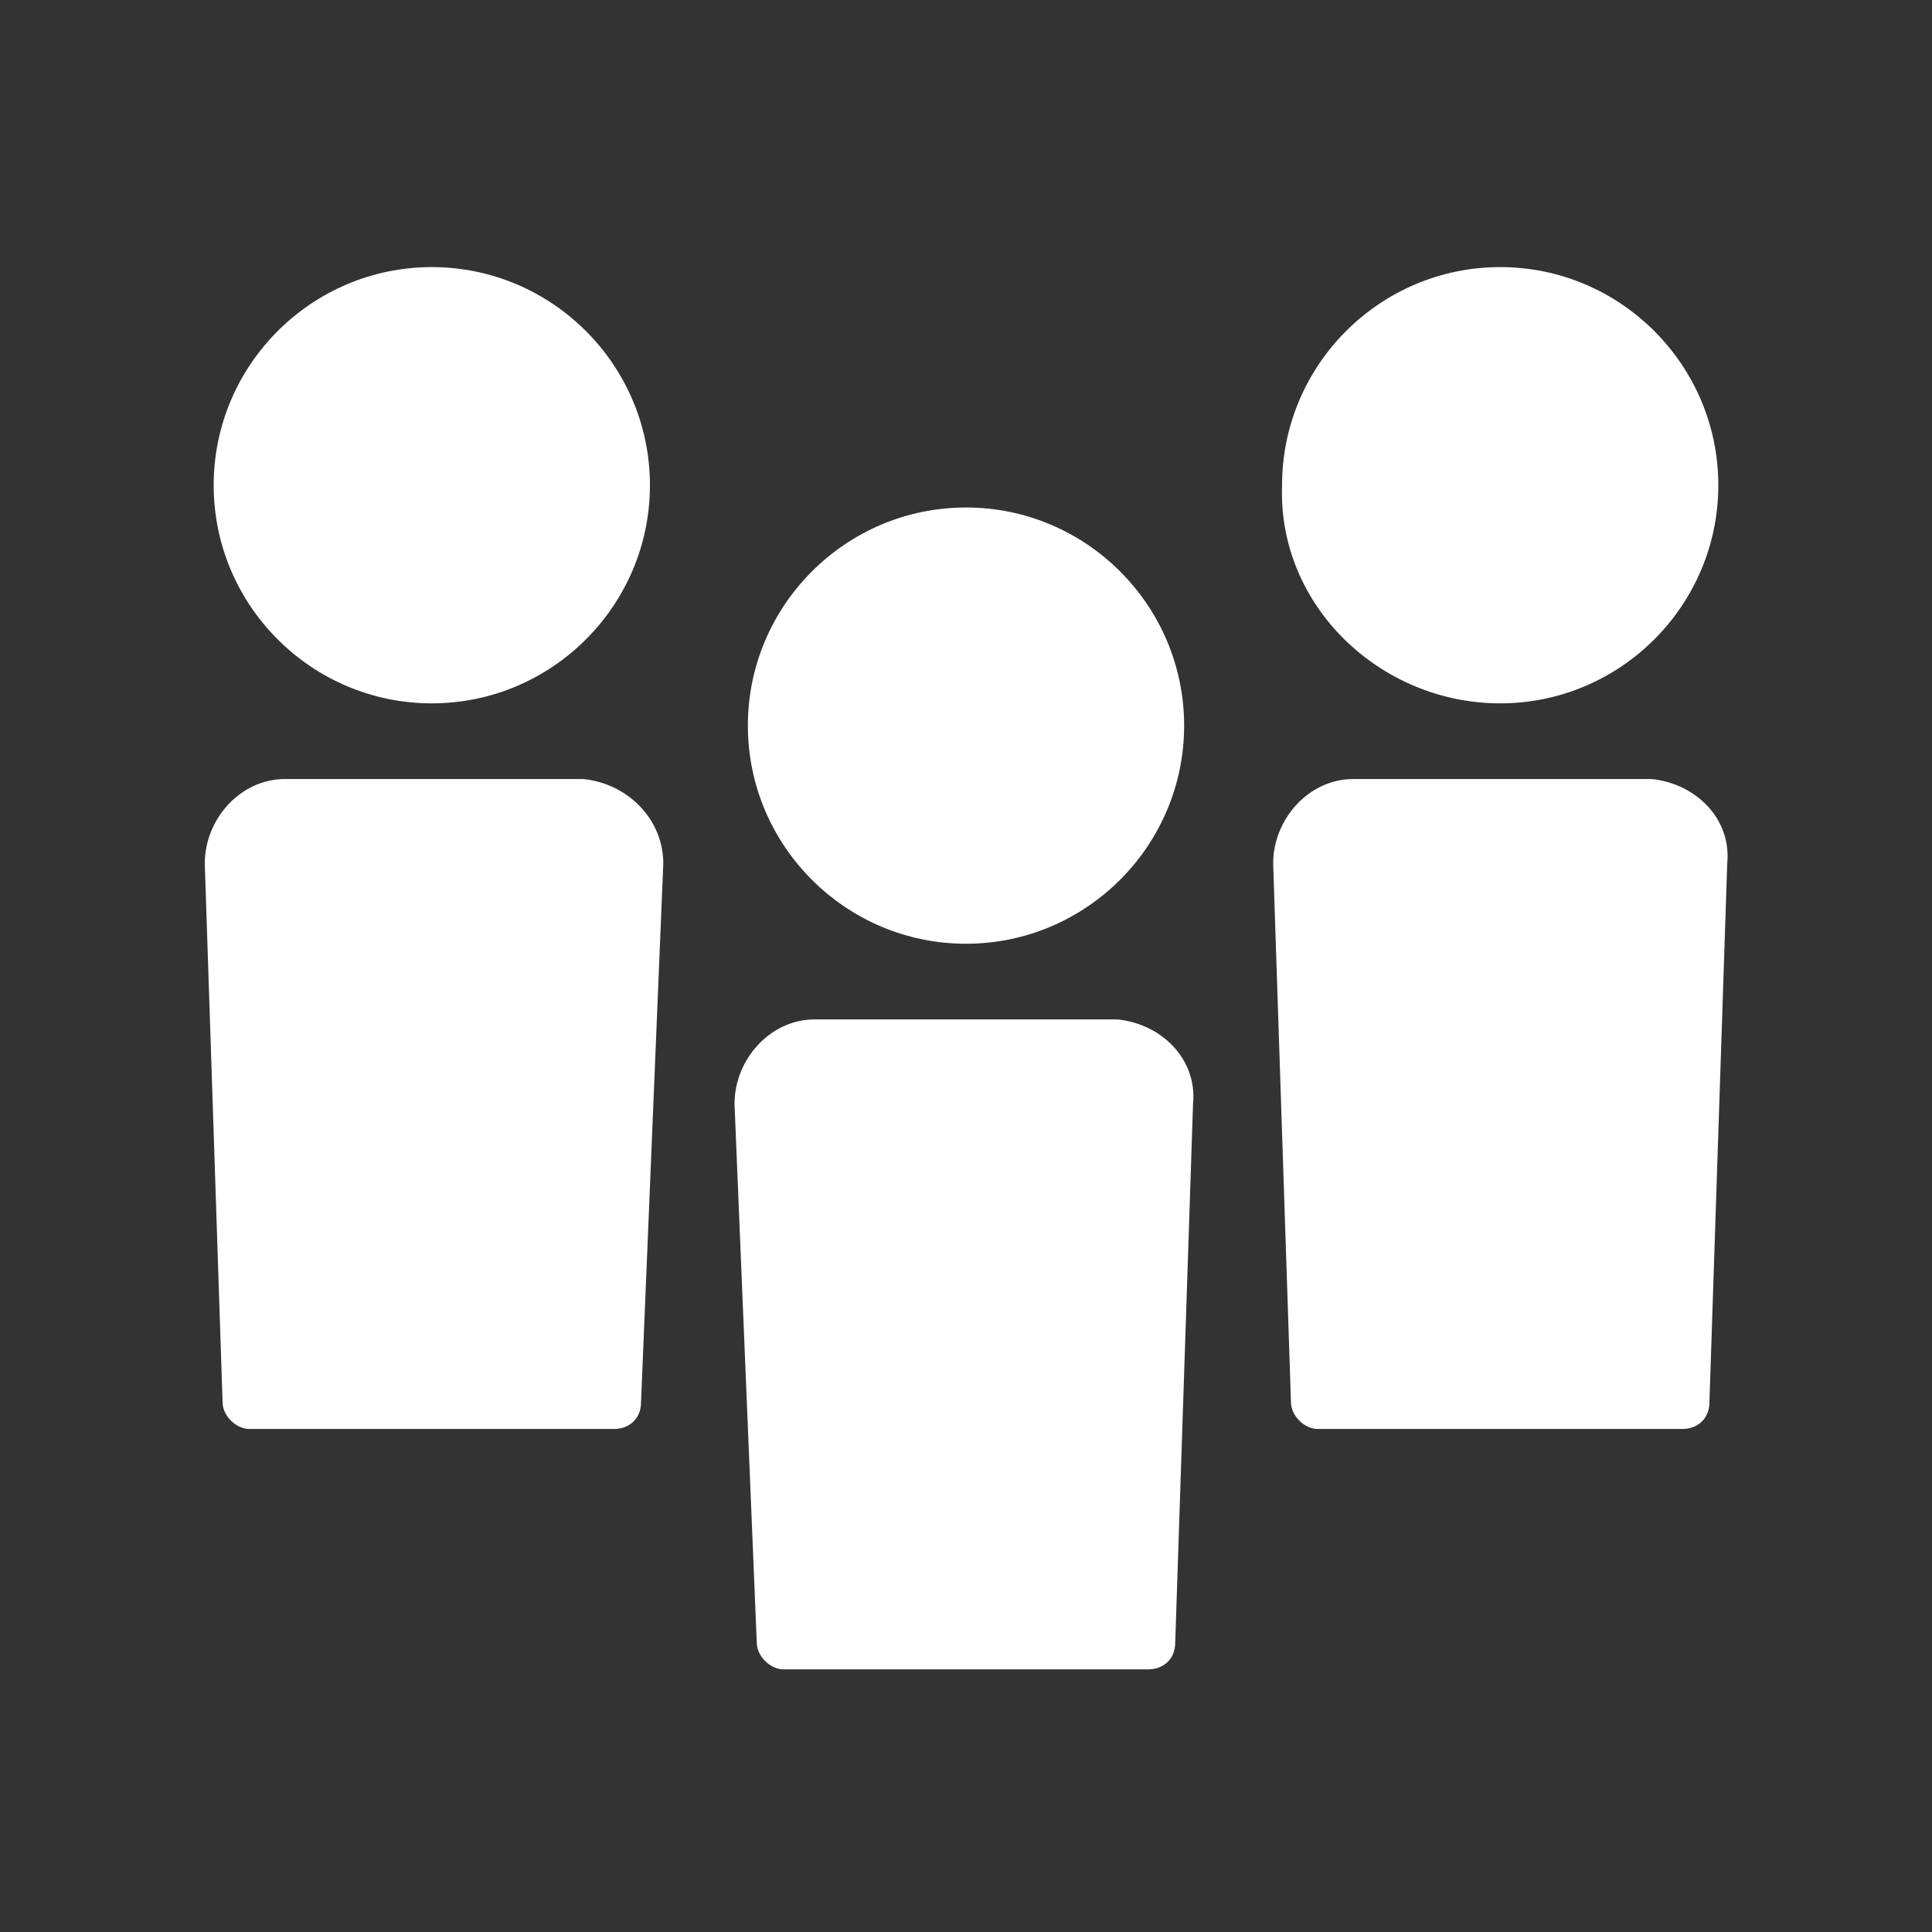
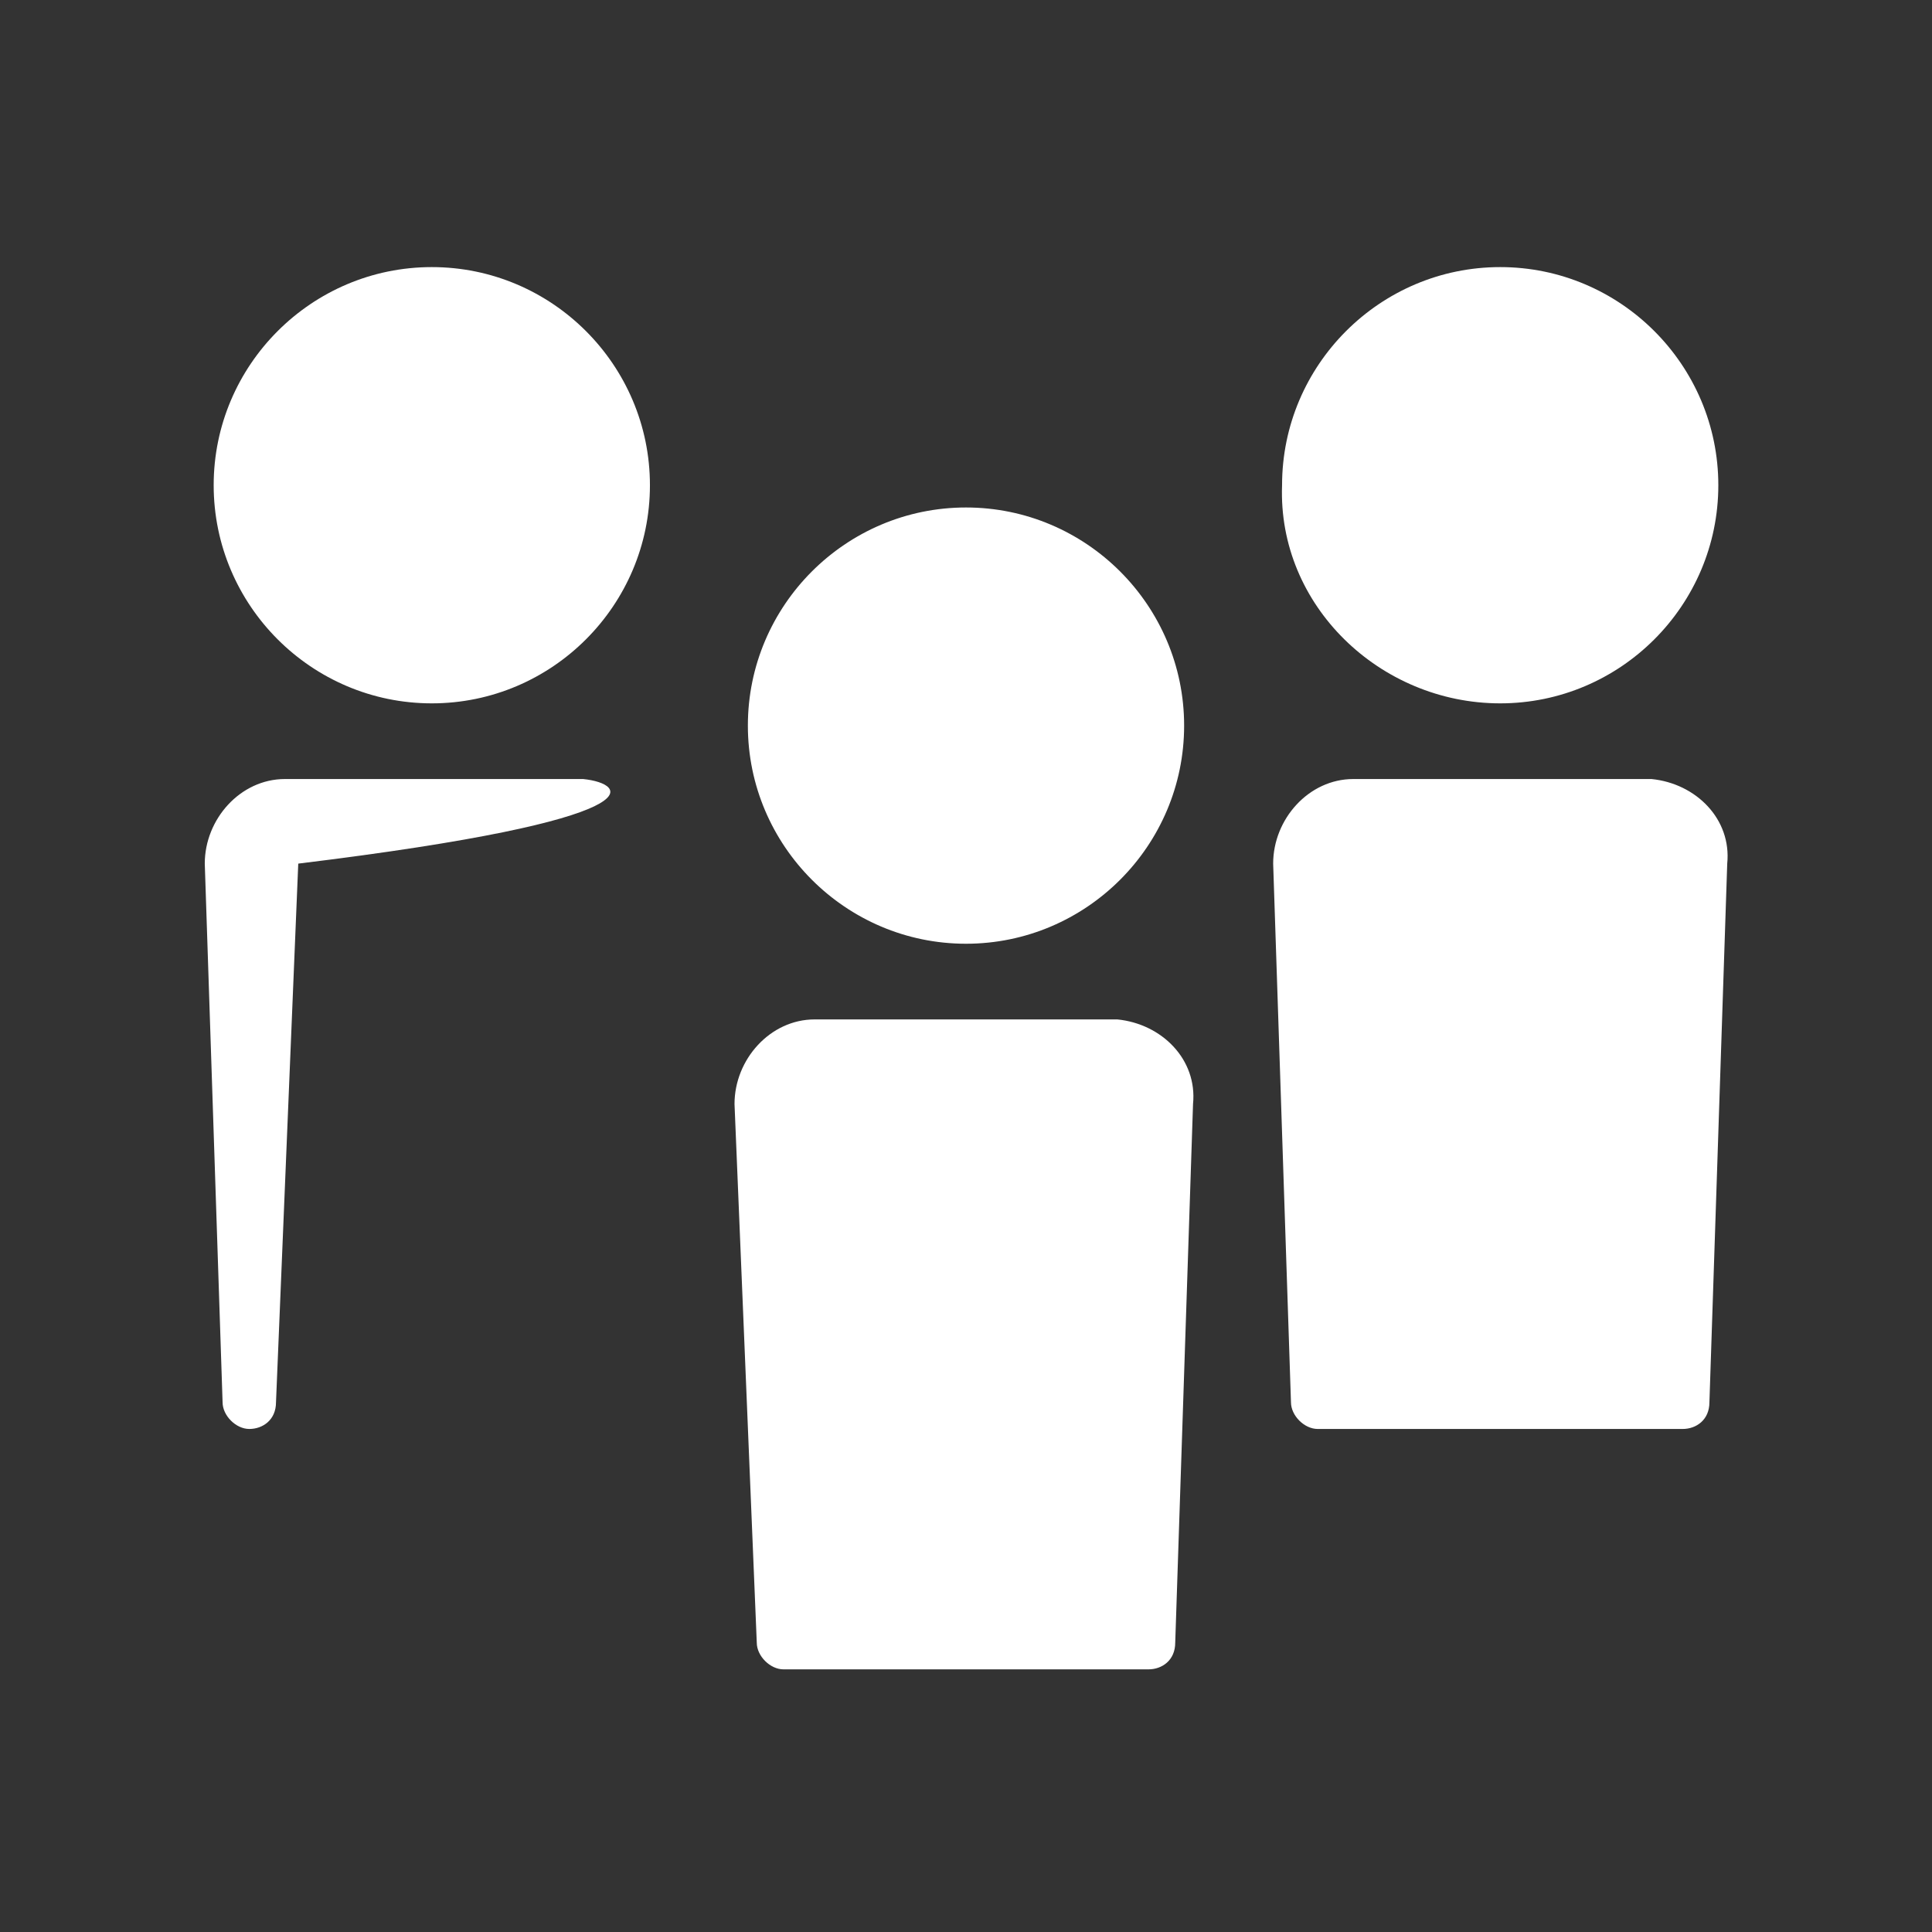
<svg xmlns="http://www.w3.org/2000/svg" version="1.1" id="Layer_1" x="0px" y="0px" viewBox="0 0 43.4 43.4" style="enable-background:new 0 0 43.4 43.4;" xml:space="preserve">
  <rect x="0" y="0" width="43.4" height="43.4" fill="#333333" stroke="none" />
-   <path id="Path_6256" style="fill:#FFFFFF;" d="M16.8,16.3c0-2.7,2.2-4.9,4.9-4.9c2.7,0,4.9,2.2,4.9,4.9c0,2.7-2.2,4.9-4.9,4.9  c0,0,0,0,0,0C19,21.2,16.8,19,16.8,16.3z M25.1,22.9h-6.8c-1,0-1.8,0.9-1.8,1.9c0,0,0,0,0,0l0.5,12.1c0,0.3,0.3,0.6,0.6,0.6  c0,0,0,0,0,0h8.2c0.3,0,0.6-0.2,0.6-0.6l0.4-12.1c0.1-1-0.7-1.8-1.7-1.9C25.2,22.9,25.1,22.9,25.1,22.9L25.1,22.9z M33.7,15.8  c2.7,0,4.9-2.2,4.9-4.9c0-2.7-2.2-4.9-4.9-4.9c-2.7,0-4.9,2.2-4.9,4.9c0,0,0,0,0,0C28.7,13.6,31,15.8,33.7,15.8L33.7,15.8z   M37.1,17.5h-6.7c-1,0-1.8,0.9-1.8,1.9c0,0,0,0,0,0L29,31.5c0,0.3,0.3,0.6,0.6,0.6c0,0,0,0,0,0h8.2c0.3,0,0.6-0.2,0.6-0.6l0.4-12.1  C38.9,18.4,38.1,17.6,37.1,17.5C37.1,17.5,37.1,17.5,37.1,17.5L37.1,17.5z M9.7,15.8c2.7,0,4.9-2.2,4.9-4.9c0-2.7-2.2-4.9-4.9-4.9  c-2.7,0-4.9,2.2-4.9,4.9c0,0,0,0,0,0C4.8,13.6,7,15.8,9.7,15.8L9.7,15.8z M13.1,17.5H6.4c-1,0-1.8,0.9-1.8,1.9c0,0,0,0,0,0L5,31.5  c0,0.3,0.3,0.6,0.6,0.6c0,0,0,0,0,0h8.2c0.3,0,0.6-0.2,0.6-0.6l0.5-12.1C14.9,18.4,14.1,17.6,13.1,17.5L13.1,17.5z" />
+   <path id="Path_6256" style="fill:#FFFFFF;" d="M16.8,16.3c0-2.7,2.2-4.9,4.9-4.9c2.7,0,4.9,2.2,4.9,4.9c0,2.7-2.2,4.9-4.9,4.9  c0,0,0,0,0,0C19,21.2,16.8,19,16.8,16.3z M25.1,22.9h-6.8c-1,0-1.8,0.9-1.8,1.9c0,0,0,0,0,0l0.5,12.1c0,0.3,0.3,0.6,0.6,0.6  c0,0,0,0,0,0h8.2c0.3,0,0.6-0.2,0.6-0.6l0.4-12.1c0.1-1-0.7-1.8-1.7-1.9C25.2,22.9,25.1,22.9,25.1,22.9L25.1,22.9z M33.7,15.8  c2.7,0,4.9-2.2,4.9-4.9c0-2.7-2.2-4.9-4.9-4.9c-2.7,0-4.9,2.2-4.9,4.9c0,0,0,0,0,0C28.7,13.6,31,15.8,33.7,15.8L33.7,15.8z   M37.1,17.5h-6.7c-1,0-1.8,0.9-1.8,1.9c0,0,0,0,0,0L29,31.5c0,0.3,0.3,0.6,0.6,0.6c0,0,0,0,0,0h8.2c0.3,0,0.6-0.2,0.6-0.6l0.4-12.1  C38.9,18.4,38.1,17.6,37.1,17.5C37.1,17.5,37.1,17.5,37.1,17.5L37.1,17.5z M9.7,15.8c2.7,0,4.9-2.2,4.9-4.9c0-2.7-2.2-4.9-4.9-4.9  c-2.7,0-4.9,2.2-4.9,4.9c0,0,0,0,0,0C4.8,13.6,7,15.8,9.7,15.8L9.7,15.8z M13.1,17.5H6.4c-1,0-1.8,0.9-1.8,1.9c0,0,0,0,0,0L5,31.5  c0,0.3,0.3,0.6,0.6,0.6c0,0,0,0,0,0c0.3,0,0.6-0.2,0.6-0.6l0.5-12.1C14.9,18.4,14.1,17.6,13.1,17.5L13.1,17.5z" />
</svg>